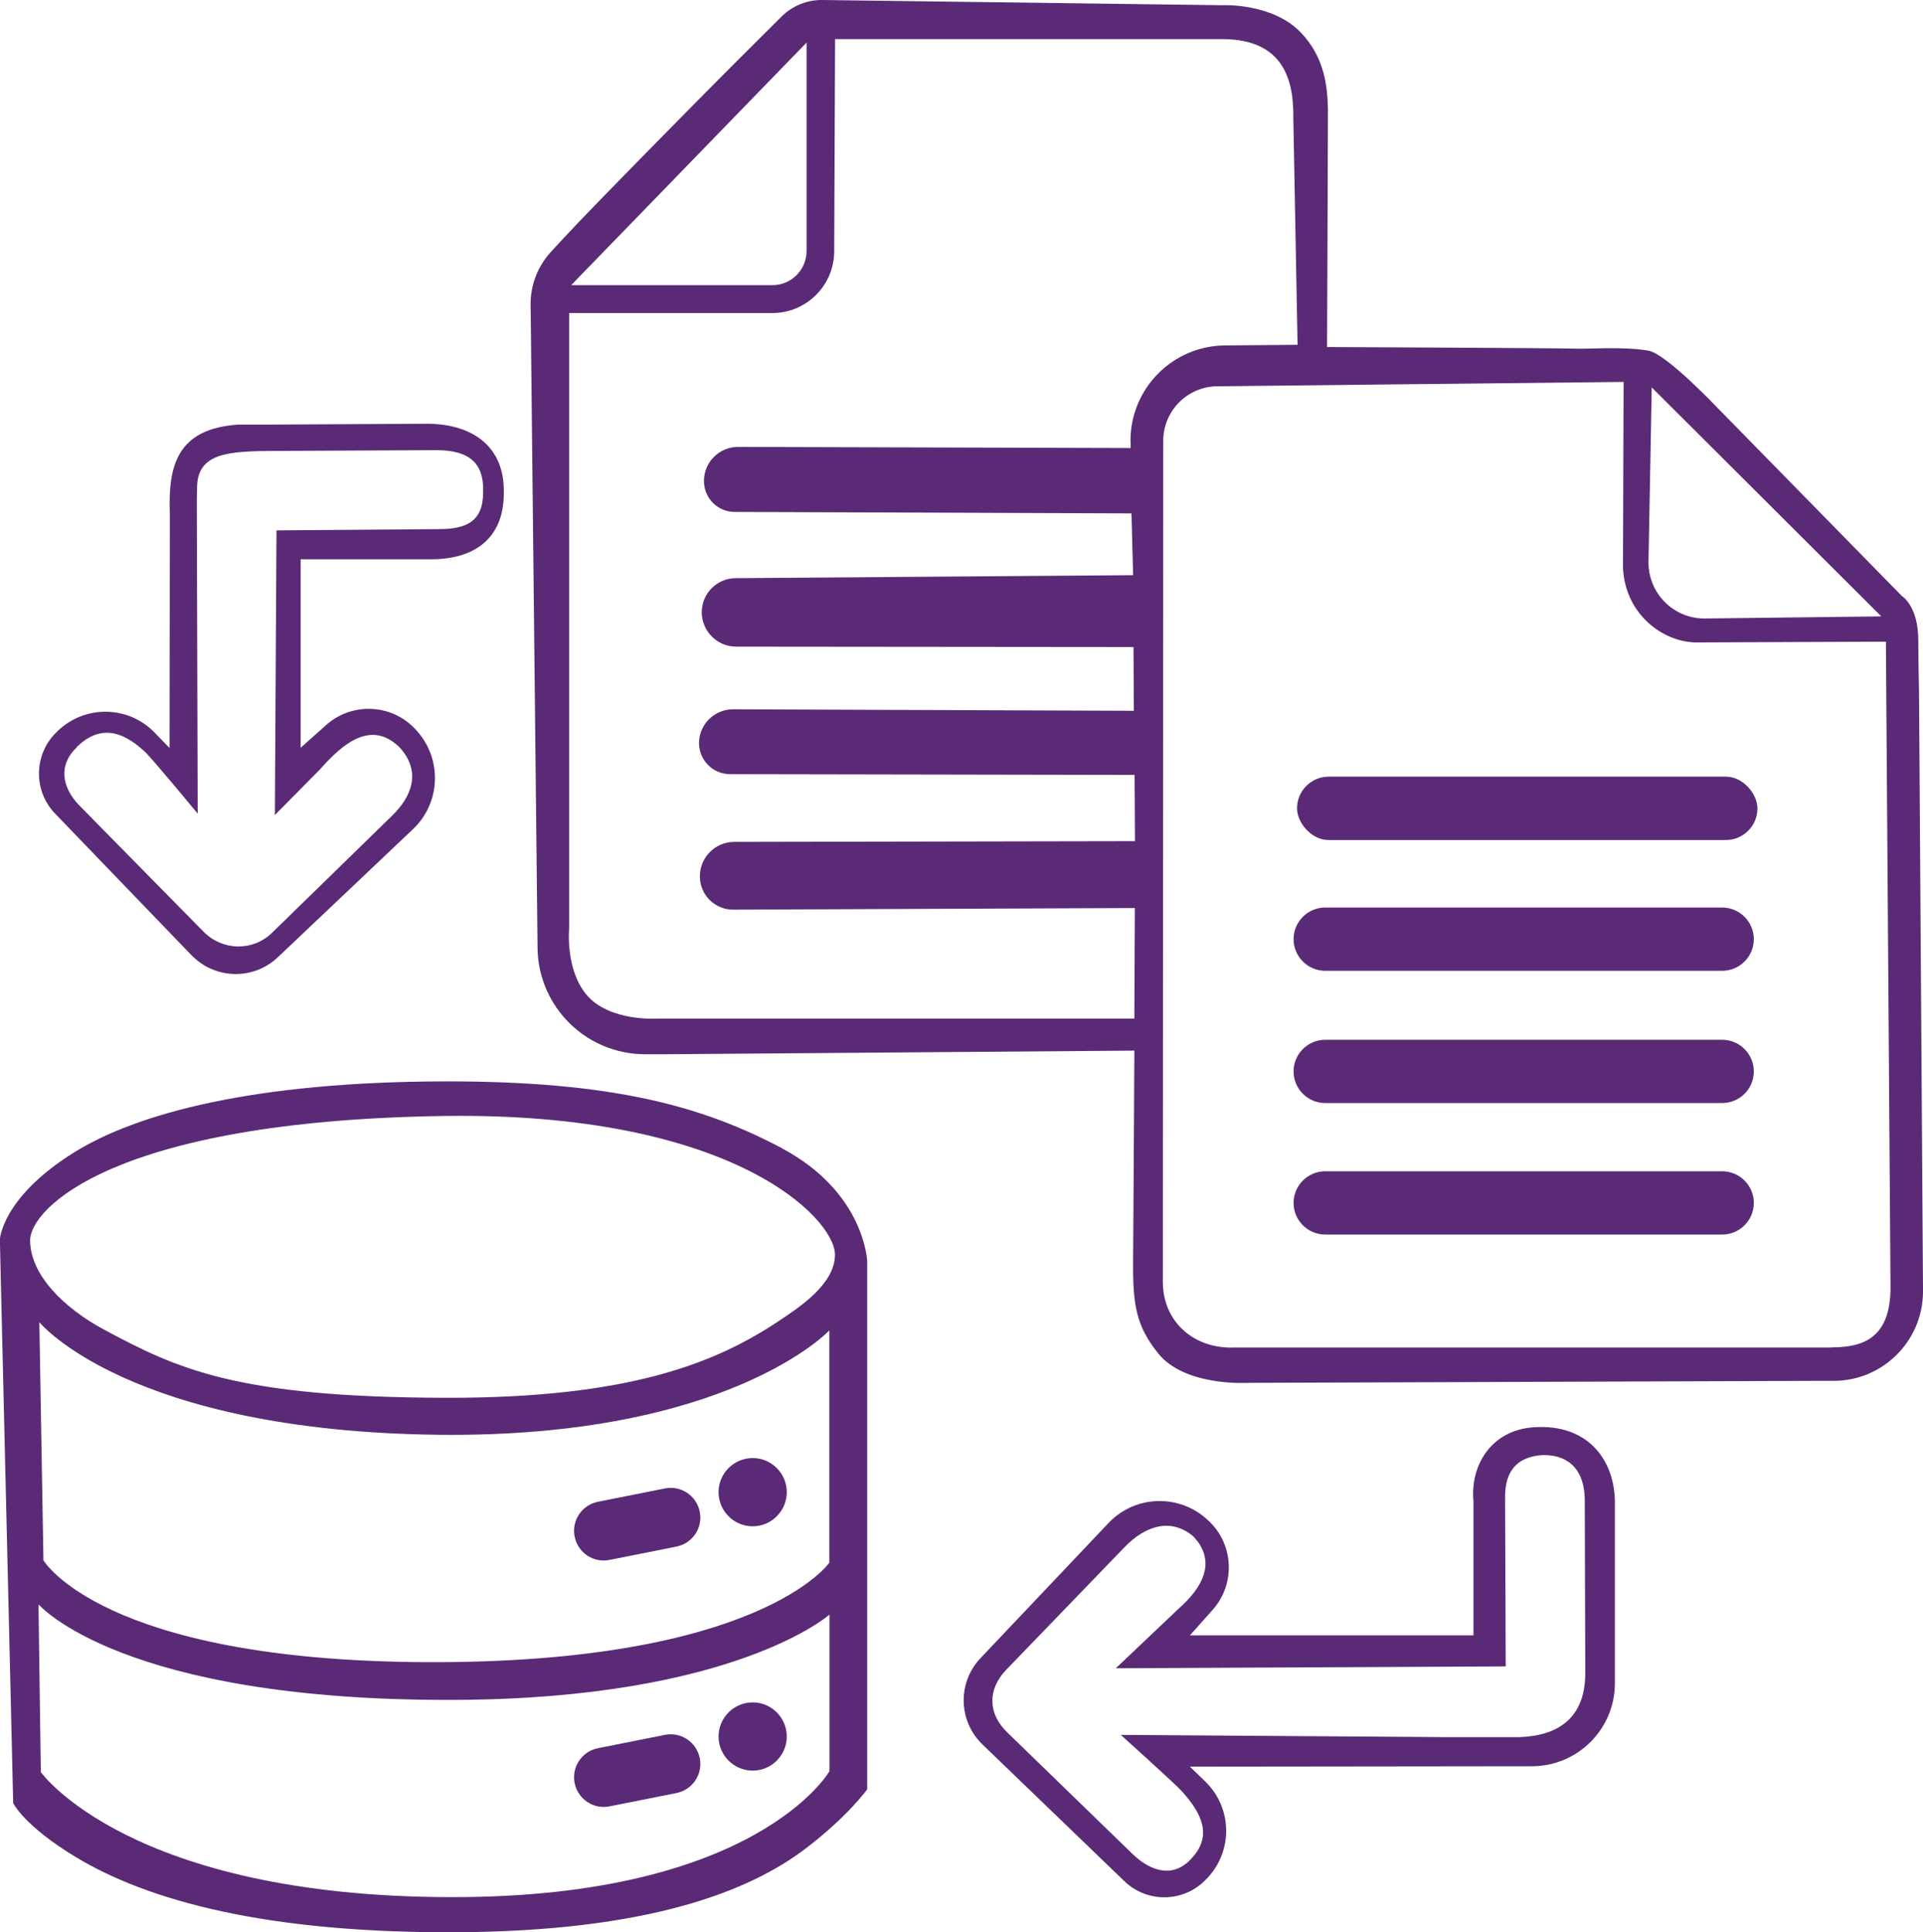
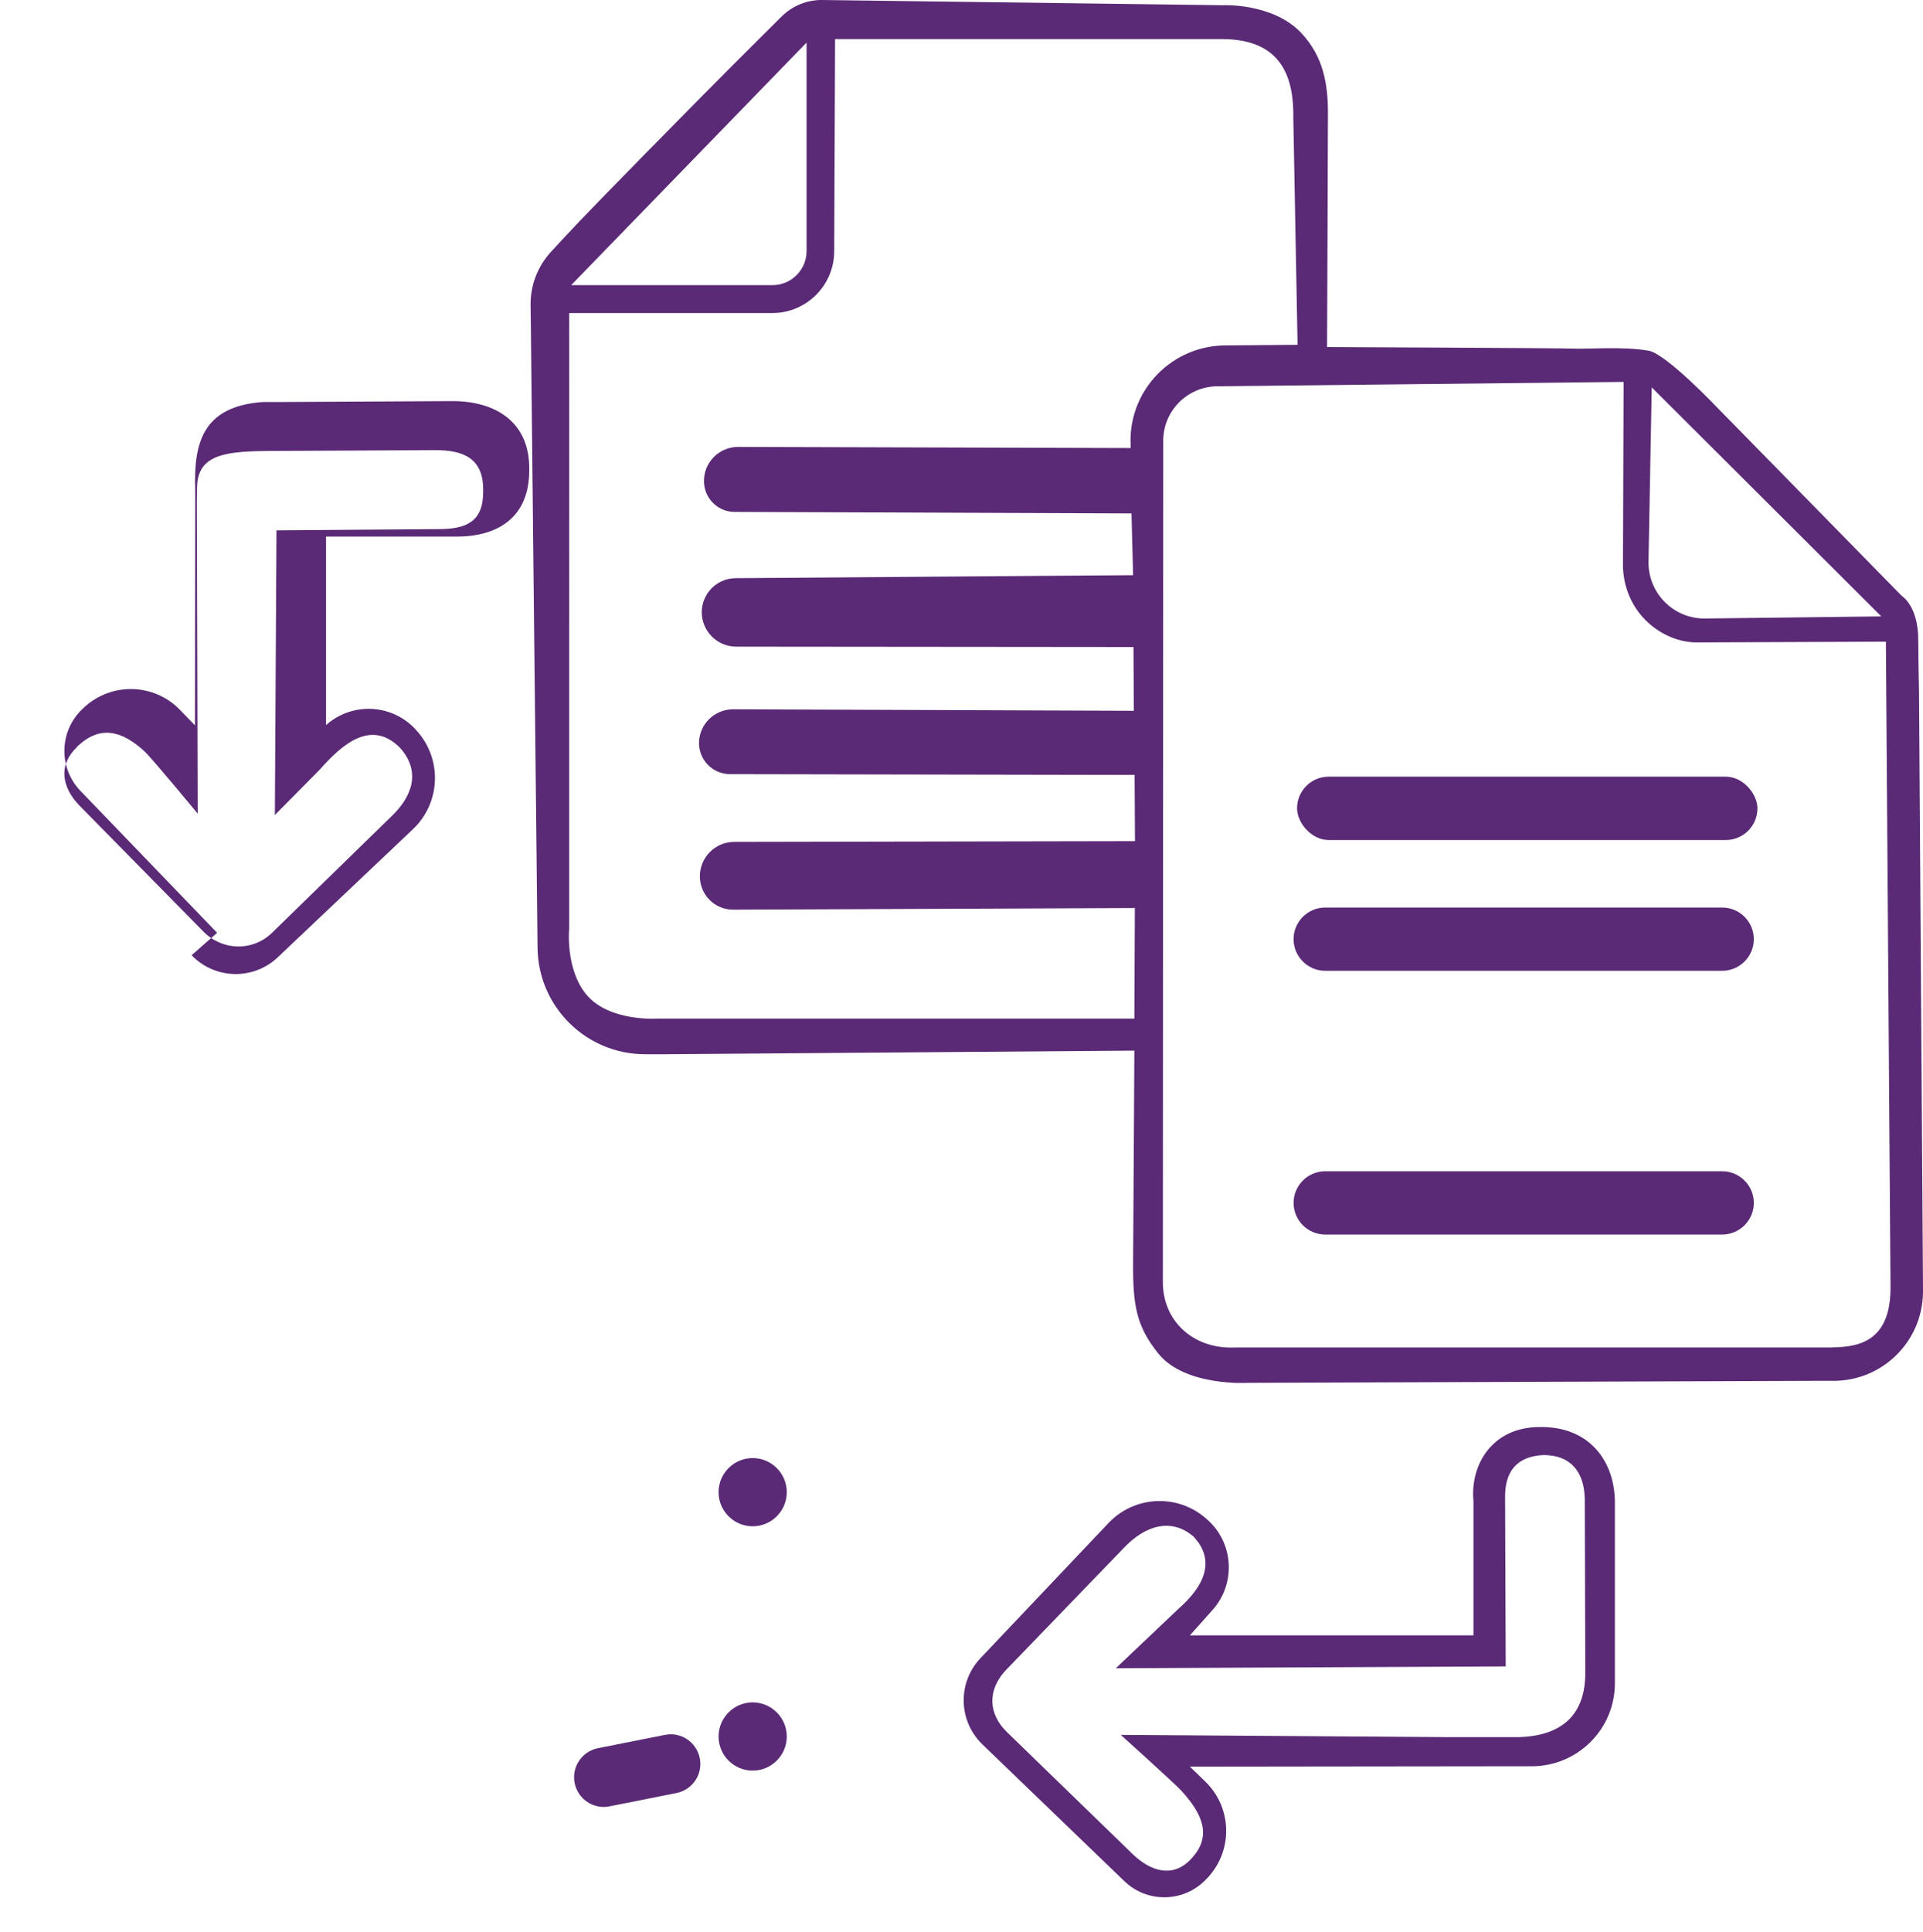
<svg xmlns="http://www.w3.org/2000/svg" id="uuid-050c663e-036d-4446-b8c8-bdda3382479c" data-name="Capa 2" viewBox="0 0 154.47 155.17">
-   <path d="m146.51,136.66h0" style="fill: #1d1d1b;" />
  <g>
-     <path d="m62.8,92.2c-6.36-3.36-13.55-5.37-26.97-5.36-15.45.02-24.85,2.58-29.87,5.7-5.83,3.63-5.97,7-5.97,7l1.07,45.26s.86,1.83,5.09,4.37c5.77,3.46,15.2,6.06,30.39,6,15.45-.06,23.63-3.26,28.17-6.72,3.4-2.58,4.95-4.76,4.95-4.76v-42.39s-.18-5.56-6.88-9.1Zm3.82,50.05s-5.79,10.11-30.26,10.1c-25.96,0-33.08-10.04-33.08-10.04l-.19-13.48s6.6,7.81,33.54,7.68c22.43-.11,30-6.85,30-6.85v12.59Zm0-16.76s-5.58,8.11-32.41,7.99c-26.03-.12-30.72-8.18-30.72-8.18l-.33-19.12s7.12,8.74,32.03,9.04c23.32.27,31.43-8.38,31.43-8.38v18.65Zm-4.11-19.37c-5,3.3-11.89,6.17-26.74,6.13-16.77-.04-21.52-2.31-27.46-5.5-3.17-1.71-5.89-4.38-5.89-7.15,0-2.52,6.66-9.59,33.22-9.98,23.23-.34,31.4,8.22,31.43,11.11.03,2.39-2.91,4.29-4.57,5.39Z" style="fill: #5a2a76;" />
    <path d="m123.65,114.6c-3.69,0-5.58,2.93-5.29,5.97v10.76s-22.78,0-22.78,0l1.82-2.04c1.92-2.15,1.7-5.45-.49-7.32l-.08-.07c-2.29-1.96-5.72-1.78-7.79.41l-10.28,10.85c-1.86,1.96-1.79,5.05.16,6.93l11.4,10.98c1.86,1.79,4.82,1.71,6.58-.17l.09-.09c2.08-2.21,1.99-5.66-.18-7.75-.71-.68-1.23-1.19-1.23-1.19l25.58-.03h1.88c3.69,0,6.68-2.98,6.68-6.67v-14.5c0-3.35-2.08-6.16-6.07-6.07Zm-1.65,24.9h-.7s-5.26,0-5.26,0l-26.01-.18s4.33,3.9,4.86,4.48c1.71,1.86,2.49,3.66.83,5.43l-.07.08c-1.41,1.5-3.19,1.01-4.67-.42l-10.08-9.78c-1.55-1.5-1.58-3.42-.1-4.99l9.49-9.83c1.66-1.75,3.76-2.46,5.59-.89l.37.45c1.17,1.66.54,3.47-1.57,5.33l-5.05,4.79,31.32-.15-.05-13.6c-.01-1.98.87-3.26,3.06-3.37h.05c2.17,0,3.26,1.37,3.29,3.54l.04,13.17v.67c.05,3.36-1.76,5.17-5.34,5.27Z" style="fill: #5a2a76;" />
-     <path d="m15.39,76.71c1.87,1.95,4.97,2.02,6.93.16l10.85-10.28c2.19-2.07,2.37-5.5.41-7.79l-.07-.08c-1.87-2.19-5.17-2.41-7.32-.49l-2.04,1.82v-15.14s10.35,0,10.35,0c3.51.05,5.97-1.6,5.97-5.29.1-3.99-2.81-5.59-6.16-5.59l-13.32.07h-1.88c-4.92.34-5.6,3.34-5.47,7.11v1.88s-.02,16.98-.02,16.98c0,0-.5-.52-1.19-1.23-2.09-2.17-5.54-2.26-7.75-.18l-.09.09c-1.88,1.76-1.95,4.73-.17,6.58l10.98,11.4Zm-9.22-16.73l.08-.07c1.77-1.66,3.51-1.28,5.37.44.58.53,4.26,4.99,4.26,4.99l-.07-24.56v-.64s.02-.98.02-.98c.01-2.8,2.54-2.92,6.09-2.95h.67s12.32-.06,12.32-.06c2.35-.02,3.91.69,3.9,3.16v.21c0,2.39-1.38,2.96-3.52,2.97l-13.08.1-.13,22.86,3.61-3.65c1.86-2.11,4.11-3.99,6.37-1.82l.14.15c1.57,1.83.97,3.79-.78,5.45l-9.61,9.37c-1.57,1.48-3.99,1.39-5.49-.16l-9.95-10.11c-1.43-1.48-1.69-3.27-.19-4.68Z" style="fill: #5a2a76;" />
+     <path d="m15.39,76.71c1.87,1.95,4.97,2.02,6.93.16l10.85-10.28c2.19-2.07,2.37-5.5.41-7.79l-.07-.08c-1.87-2.19-5.17-2.41-7.32-.49v-15.14s10.35,0,10.35,0c3.51.05,5.97-1.6,5.97-5.29.1-3.99-2.81-5.59-6.16-5.59l-13.32.07h-1.88c-4.92.34-5.6,3.34-5.47,7.11v1.88s-.02,16.98-.02,16.98c0,0-.5-.52-1.19-1.23-2.09-2.17-5.54-2.26-7.75-.18l-.09.09c-1.88,1.76-1.95,4.73-.17,6.58l10.98,11.4Zm-9.22-16.73l.08-.07c1.77-1.66,3.51-1.28,5.37.44.58.53,4.26,4.99,4.26,4.99l-.07-24.56v-.64s.02-.98.02-.98c.01-2.8,2.54-2.92,6.09-2.95h.67s12.32-.06,12.32-.06c2.35-.02,3.91.69,3.9,3.16v.21c0,2.39-1.38,2.96-3.52,2.97l-13.08.1-.13,22.86,3.61-3.65c1.86-2.11,4.11-3.99,6.37-1.82l.14.15c1.57,1.83.97,3.79-.78,5.45l-9.61,9.37c-1.57,1.48-3.99,1.39-5.49-.16l-9.95-10.11c-1.43-1.48-1.69-3.27-.19-4.68Z" style="fill: #5a2a76;" />
    <path d="m154.15,55.52s-.05-2.05-.06-4.14c-.01-2.74-1.32-3.52-1.32-3.52l-14.8-15.1s-4.12-4.35-5.55-4.6c-2.07-.35-4.8-.12-5.86-.16-1.06-.05-19.96-.13-19.96-.13,0,0,.07-16.48.07-18.77s-.33-4.53-2.15-6.46c-2.3-2.43-6.33-2.22-6.33-2.22L68.32.03,66.07,0c-1.23-.02-2.41.46-3.29,1.33-.53.52-1.18,1.17-1.92,1.91-5,4.96-13.52,13.68-14.32,14.54-.94.99-1.69,1.8-2.27,2.43-1.08,1.17-1.67,2.7-1.65,4.3l.02,1.46.54,50.18c.07,4.72,3.92,8.51,8.64,8.51h1.73l37.57-.29s-.08,14.95-.1,16.96c-.03,3.52.27,5.17,2.01,7.35,2.16,2.7,7.25,2.37,7.25,2.37l45.45-.16h1.54c3.93.01,7.14-3.14,7.2-7.08v-.39s-.32-47.88-.32-47.88Zm-21.47-24.41l18.44,18.39-14.28.17c-2.48-.04-4.46-2.09-4.42-4.57l.26-13.99ZM64.79,3.42v16.74c0,1.51-1.23,2.74-2.74,2.74h-16.17L64.79,3.42Zm26.03,32.07v.49s-31.53-.09-31.53-.09c-1.55,0-2.8,1.28-2.74,2.84.05,1.33,1.14,2.38,2.46,2.38l31.88.12.13,4.96-31.93.24c-1.51.01-2.72,1.24-2.72,2.74s1.23,2.76,2.76,2.76l31.92.03.03,5.12-32.19-.12c-1.51,0-2.73,1.21-2.74,2.71,0,1.37,1.1,2.49,2.48,2.5l32.51.06.03,5.32-32.19.06c-1.55,0-2.79,1.27-2.76,2.82.03,1.46,1.22,2.63,2.68,2.62l32.26-.13-.04,8.88h-38.27s-3.9.28-5.74-1.92c-1.72-2.06-1.39-5.33-1.39-5.33V25.14h16.32c2.75,0,4.98-2.24,4.97-4.99l.07-17.01h31.19c4.85.05,5.67,3.3,5.62,6.38l.34,18.17-5.8.05c-4.25.02-7.67,3.49-7.62,7.74Zm56.35,72.72h-47.92c-3.37.17-5.84-2.1-5.84-5.25l.03-67.56c0-2.4,1.93-4.35,4.33-4.38l32.65-.35-.05,14.93c.18,3.77,3.25,5.96,5.85,5.99l15.27-.06.37,51.75c.05,4.31-2.37,4.91-4.7,4.92Z" style="fill: #5a2a76;" />
    <path d="m138.34,94.06h-31.89c-1.4,0-2.54,1.14-2.54,2.54s1.14,2.54,2.54,2.54h31.89c1.4,0,2.54-1.14,2.54-2.54s-1.14-2.54-2.54-2.54Z" style="fill: #5a2a76;" />
-     <path d="m138.34,83.5h-31.89c-1.4,0-2.54,1.14-2.54,2.54s1.14,2.54,2.54,2.54h31.89c1.4,0,2.54-1.14,2.54-2.54s-1.14-2.54-2.54-2.54Z" style="fill: #5a2a76;" />
    <path d="m138.34,72.88h-31.89c-1.4,0-2.54,1.14-2.54,2.54s1.14,2.54,2.54,2.54h31.89c1.4,0,2.54-1.14,2.54-2.54s-1.14-2.54-2.54-2.54Z" style="fill: #5a2a76;" />
    <rect x="104.19" y="62.37" width="36.98" height="5.09" rx="2.54" ry="2.54" style="fill: #5a2a76;" />
    <path d="m60.46,117.09c-1.51,0-2.74,1.23-2.74,2.74s1.23,2.74,2.74,2.74,2.74-1.23,2.74-2.74-1.23-2.74-2.74-2.74Z" style="fill: #5a2a76;" />
    <path d="m60.46,142.19c1.51,0,2.74-1.23,2.74-2.74s-1.23-2.74-2.74-2.74-2.74,1.23-2.74,2.74,1.23,2.74,2.74,2.74Z" style="fill: #5a2a76;" />
-     <path d="m53.41,119.53l-5.38,1.07c-1.29.26-2.13,1.51-1.87,2.8.26,1.29,1.51,2.13,2.8,1.87l5.38-1.07c1.29-.26,2.13-1.51,1.87-2.8-.26-1.29-1.51-2.13-2.8-1.87Z" style="fill: #5a2a76;" />
    <path d="m48.96,145.06l5.38-1.07c1.29-.26,2.13-1.51,1.87-2.8-.26-1.29-1.51-2.13-2.8-1.87l-5.38,1.07c-1.29.26-2.13,1.51-1.87,2.8.26,1.29,1.51,2.13,2.8,1.87Z" style="fill: #5a2a76;" />
  </g>
</svg>